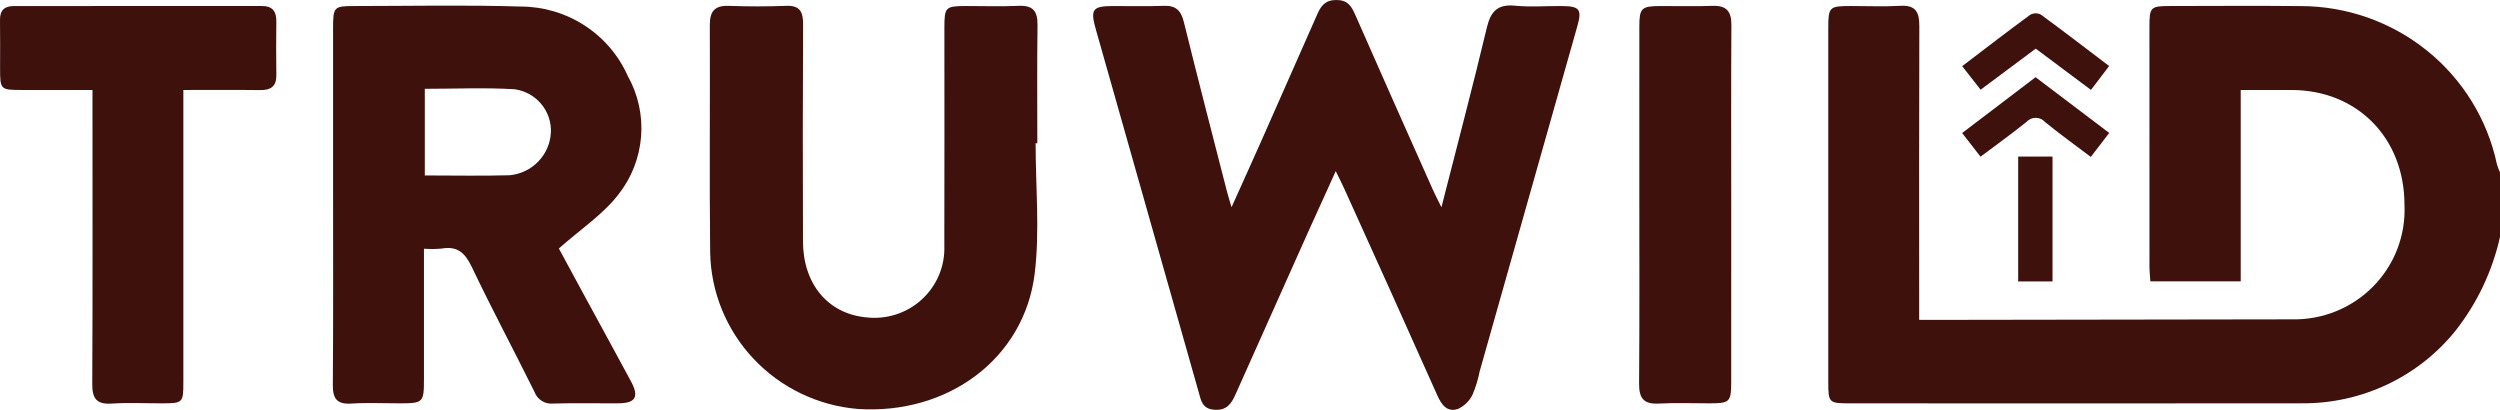
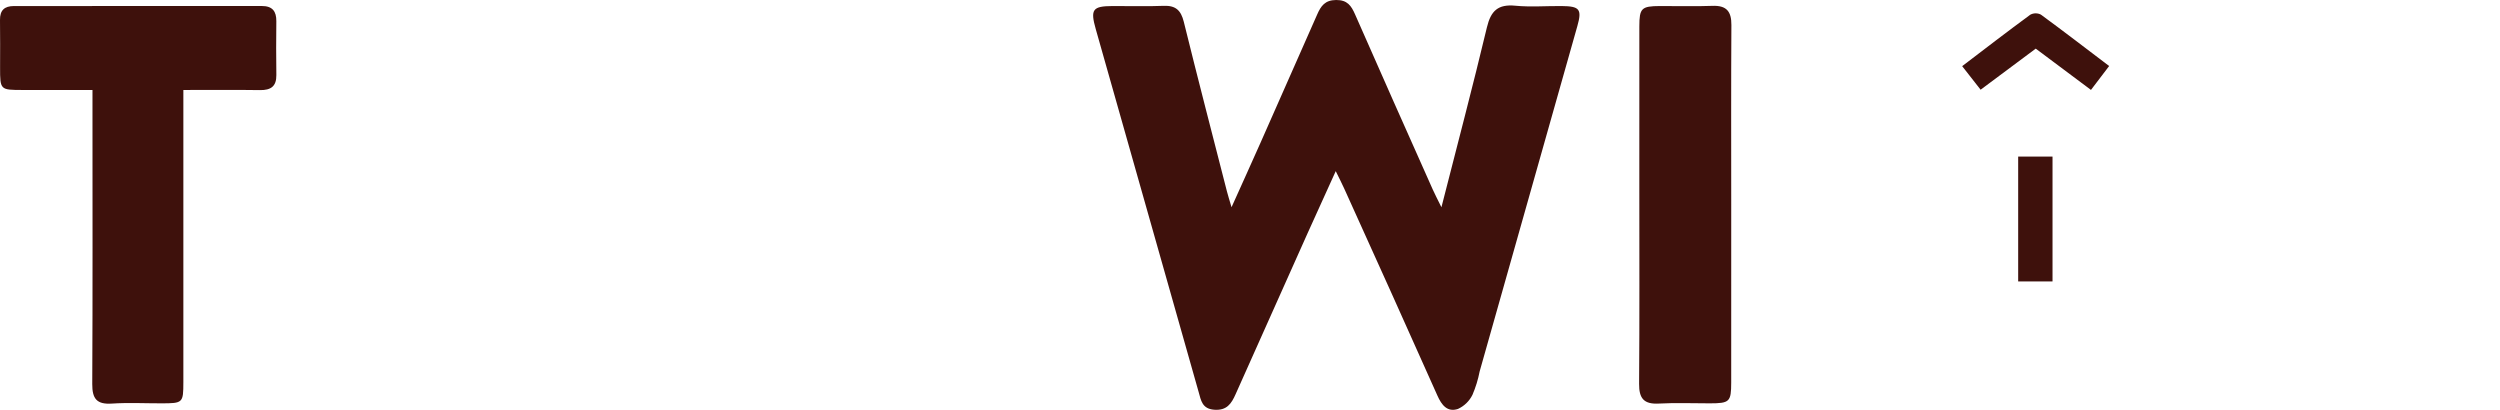
<svg xmlns="http://www.w3.org/2000/svg" fill="none" viewBox="0 0 122 20" height="20" width="122">
  <g clip-path="url(#clip0_1231_162)">
-     <path fill="#3E110C" d="M122 11.563C121.63 13.219 120.895 14.773 119.849 16.114C118.954 17.234 117.813 18.137 116.513 18.755C115.214 19.373 113.79 19.69 112.349 19.681C104.994 19.688 97.639 19.689 90.285 19.683C89.244 19.683 89.221 19.66 89.22 18.634C89.219 12.889 89.219 7.144 89.22 1.399C89.221 0.334 89.26 0.296 90.325 0.294C91.131 0.293 91.939 0.329 92.742 0.284C93.521 0.239 93.666 0.633 93.663 1.292C93.648 5.738 93.656 10.184 93.656 14.63C93.656 14.927 93.656 15.223 93.656 15.61C94.013 15.61 94.308 15.611 94.602 15.61C100.345 15.602 106.087 15.593 111.829 15.584C112.568 15.602 113.303 15.469 113.988 15.193C114.673 14.917 115.293 14.504 115.81 13.979C116.327 13.455 116.729 12.83 116.992 12.145C117.255 11.46 117.373 10.728 117.338 9.995C117.339 6.745 115.045 4.404 111.845 4.392C111.04 4.389 110.236 4.392 109.347 4.392V13.729H104.937C104.922 13.49 104.894 13.251 104.894 13.011C104.891 9.114 104.891 5.218 104.893 1.321C104.893 0.342 104.939 0.296 105.907 0.294C108.023 0.292 110.139 0.276 112.255 0.297C114.503 0.295 116.683 1.06 118.43 2.464C120.177 3.868 121.384 5.826 121.848 8.008C121.889 8.147 121.94 8.283 122 8.414V11.563Z" />
    <path fill="#3E110C" d="M70.342 10.113C71.126 7.036 71.879 4.194 72.561 1.335C72.754 0.529 73.101 0.196 73.95 0.279C74.698 0.351 75.46 0.288 76.215 0.295C77.086 0.304 77.207 0.451 76.975 1.272C75.389 6.891 73.8 12.508 72.207 18.125C72.132 18.517 72.014 18.899 71.857 19.266C71.708 19.57 71.458 19.814 71.149 19.956C70.628 20.129 70.35 19.765 70.144 19.302C68.637 15.927 67.121 12.557 65.593 9.192C65.484 8.95 65.36 8.713 65.184 8.351C64.696 9.427 64.252 10.396 63.816 11.369C62.64 13.99 61.468 16.612 60.298 19.236C60.09 19.706 59.864 20.04 59.254 19.995C58.663 19.951 58.609 19.54 58.494 19.131C56.82 13.226 55.147 7.322 53.472 1.417C53.201 0.46 53.319 0.299 54.291 0.295C55.123 0.29 55.955 0.319 56.785 0.285C57.373 0.262 57.63 0.503 57.769 1.063C58.45 3.825 59.166 6.577 59.872 9.332C59.927 9.547 59.996 9.758 60.099 10.112C60.608 8.98 61.071 7.963 61.523 6.943C62.445 4.866 63.363 2.788 64.278 0.708C64.459 0.295 64.658 0.003 65.204 4.89557e-05C65.75 -0.003 65.941 0.279 66.126 0.699C67.383 3.556 68.649 6.409 69.923 9.258C70.021 9.479 70.135 9.692 70.342 10.113Z" />
-     <path fill="#3E110C" d="M20.689 12.138C20.689 14.328 20.69 16.421 20.689 18.513C20.689 19.645 20.649 19.683 19.494 19.683C18.714 19.684 17.931 19.645 17.154 19.694C16.448 19.739 16.237 19.464 16.242 18.785C16.268 15.465 16.254 12.145 16.254 8.824C16.254 6.328 16.254 3.831 16.254 1.335C16.255 0.349 16.305 0.295 17.257 0.295C19.976 0.294 22.697 0.235 25.413 0.319C26.519 0.322 27.6 0.642 28.526 1.242C29.453 1.841 30.183 2.695 30.631 3.698C31.139 4.602 31.366 5.633 31.285 6.665C31.204 7.696 30.818 8.68 30.176 9.494C29.418 10.473 28.323 11.193 27.272 12.126C27.622 12.773 28.08 13.62 28.539 14.465C29.29 15.848 30.048 17.227 30.793 18.612C31.198 19.367 31.018 19.676 30.178 19.681C29.12 19.689 28.062 19.661 27.006 19.693C26.809 19.715 26.61 19.67 26.442 19.565C26.274 19.461 26.146 19.303 26.08 19.117C25.07 17.082 24 15.076 23.022 13.026C22.697 12.345 22.324 11.992 21.55 12.131C21.264 12.156 20.976 12.158 20.689 12.138ZM20.73 8.562C22.162 8.562 23.519 8.591 24.875 8.552C25.407 8.502 25.902 8.262 26.271 7.879C26.64 7.496 26.857 6.994 26.883 6.464C26.906 5.959 26.738 5.463 26.412 5.073C26.087 4.684 25.627 4.428 25.122 4.356C23.677 4.267 22.221 4.334 20.73 4.334V8.562Z" />
-     <path fill="#3E110C" d="M50.538 6.991C50.538 9.112 50.748 11.258 50.493 13.348C49.987 17.506 46.246 20.255 41.846 19.956C39.906 19.791 38.097 18.917 36.769 17.505C35.441 16.093 34.688 14.242 34.656 12.311C34.614 8.615 34.656 4.918 34.639 1.221C34.636 0.554 34.875 0.261 35.569 0.286C36.499 0.319 37.433 0.322 38.364 0.285C39.071 0.257 39.193 0.614 39.191 1.213C39.174 4.734 39.172 8.256 39.185 11.778C39.189 13.855 40.403 15.307 42.261 15.486C42.75 15.545 43.246 15.497 43.716 15.348C44.185 15.198 44.616 14.949 44.979 14.618C45.342 14.288 45.629 13.883 45.819 13.432C46.01 12.981 46.1 12.494 46.083 12.006C46.094 8.459 46.085 4.912 46.086 1.365C46.087 0.343 46.134 0.297 47.145 0.294C48.002 0.292 48.859 0.323 49.714 0.285C50.418 0.253 50.639 0.556 50.631 1.221C50.605 3.144 50.621 5.067 50.621 6.99L50.538 6.991Z" />
    <path fill="#3E110C" d="M8.948 4.391V5.382C8.948 9.804 8.948 14.225 8.948 18.647C8.947 19.665 8.927 19.682 7.876 19.683C7.07 19.684 6.261 19.642 5.459 19.695C4.717 19.744 4.499 19.453 4.502 18.744C4.525 14.298 4.513 9.851 4.513 5.405V4.392C3.342 4.392 2.22 4.393 1.098 4.391C0.009 4.39 0.004 4.385 0.004 3.302C0.003 2.527 0.014 1.753 0 0.979C-0.008 0.5 0.218 0.295 0.683 0.295C4.714 0.296 8.744 0.295 12.775 0.293C13.294 0.292 13.491 0.55 13.485 1.039C13.475 1.913 13.473 2.787 13.486 3.662C13.493 4.216 13.218 4.404 12.688 4.397C11.483 4.379 10.276 4.391 8.948 4.391Z" />
    <path fill="#3E110C" d="M84.484 9.984C84.484 12.879 84.484 15.774 84.483 18.669C84.482 19.61 84.405 19.681 83.442 19.683C82.612 19.685 81.779 19.648 80.951 19.694C80.216 19.735 79.983 19.436 79.988 18.732C80.012 15.538 79.999 12.343 79.999 9.149C79.999 6.528 79.999 3.908 80 1.288C80.001 0.399 80.104 0.3 80.999 0.295C81.854 0.29 82.711 0.319 83.565 0.286C84.26 0.259 84.496 0.562 84.492 1.224C84.474 4.144 84.484 7.064 84.484 9.984Z" />
-     <path fill="#3E110C" d="M102.93 6.487L102.031 7.658C101.255 7.072 100.51 6.537 99.802 5.959C99.746 5.894 99.677 5.842 99.599 5.806C99.521 5.77 99.437 5.751 99.351 5.75C99.265 5.749 99.18 5.766 99.101 5.8C99.023 5.834 98.952 5.884 98.895 5.947C98.177 6.525 97.427 7.063 96.649 7.647L95.753 6.492L99.335 3.767L102.93 6.487Z" />
    <path fill="#3E110C" d="M102.926 3.222L102.039 4.388L99.344 2.373C98.469 3.025 97.591 3.679 96.654 4.378L95.754 3.228C96.886 2.367 97.972 1.529 99.079 0.717C99.158 0.675 99.246 0.652 99.336 0.651C99.425 0.65 99.514 0.671 99.594 0.712C100.702 1.523 101.791 2.361 102.926 3.222Z" />
    <path fill="#3E110C" d="M98.487 7.641H100.163V13.734H98.487V7.641Z" />
  </g>
  <defs>
    <clipPath id="clip0_1231_162">
      <rect fill="white" height="20" width="122" />
    </clipPath>
  </defs>
</svg>